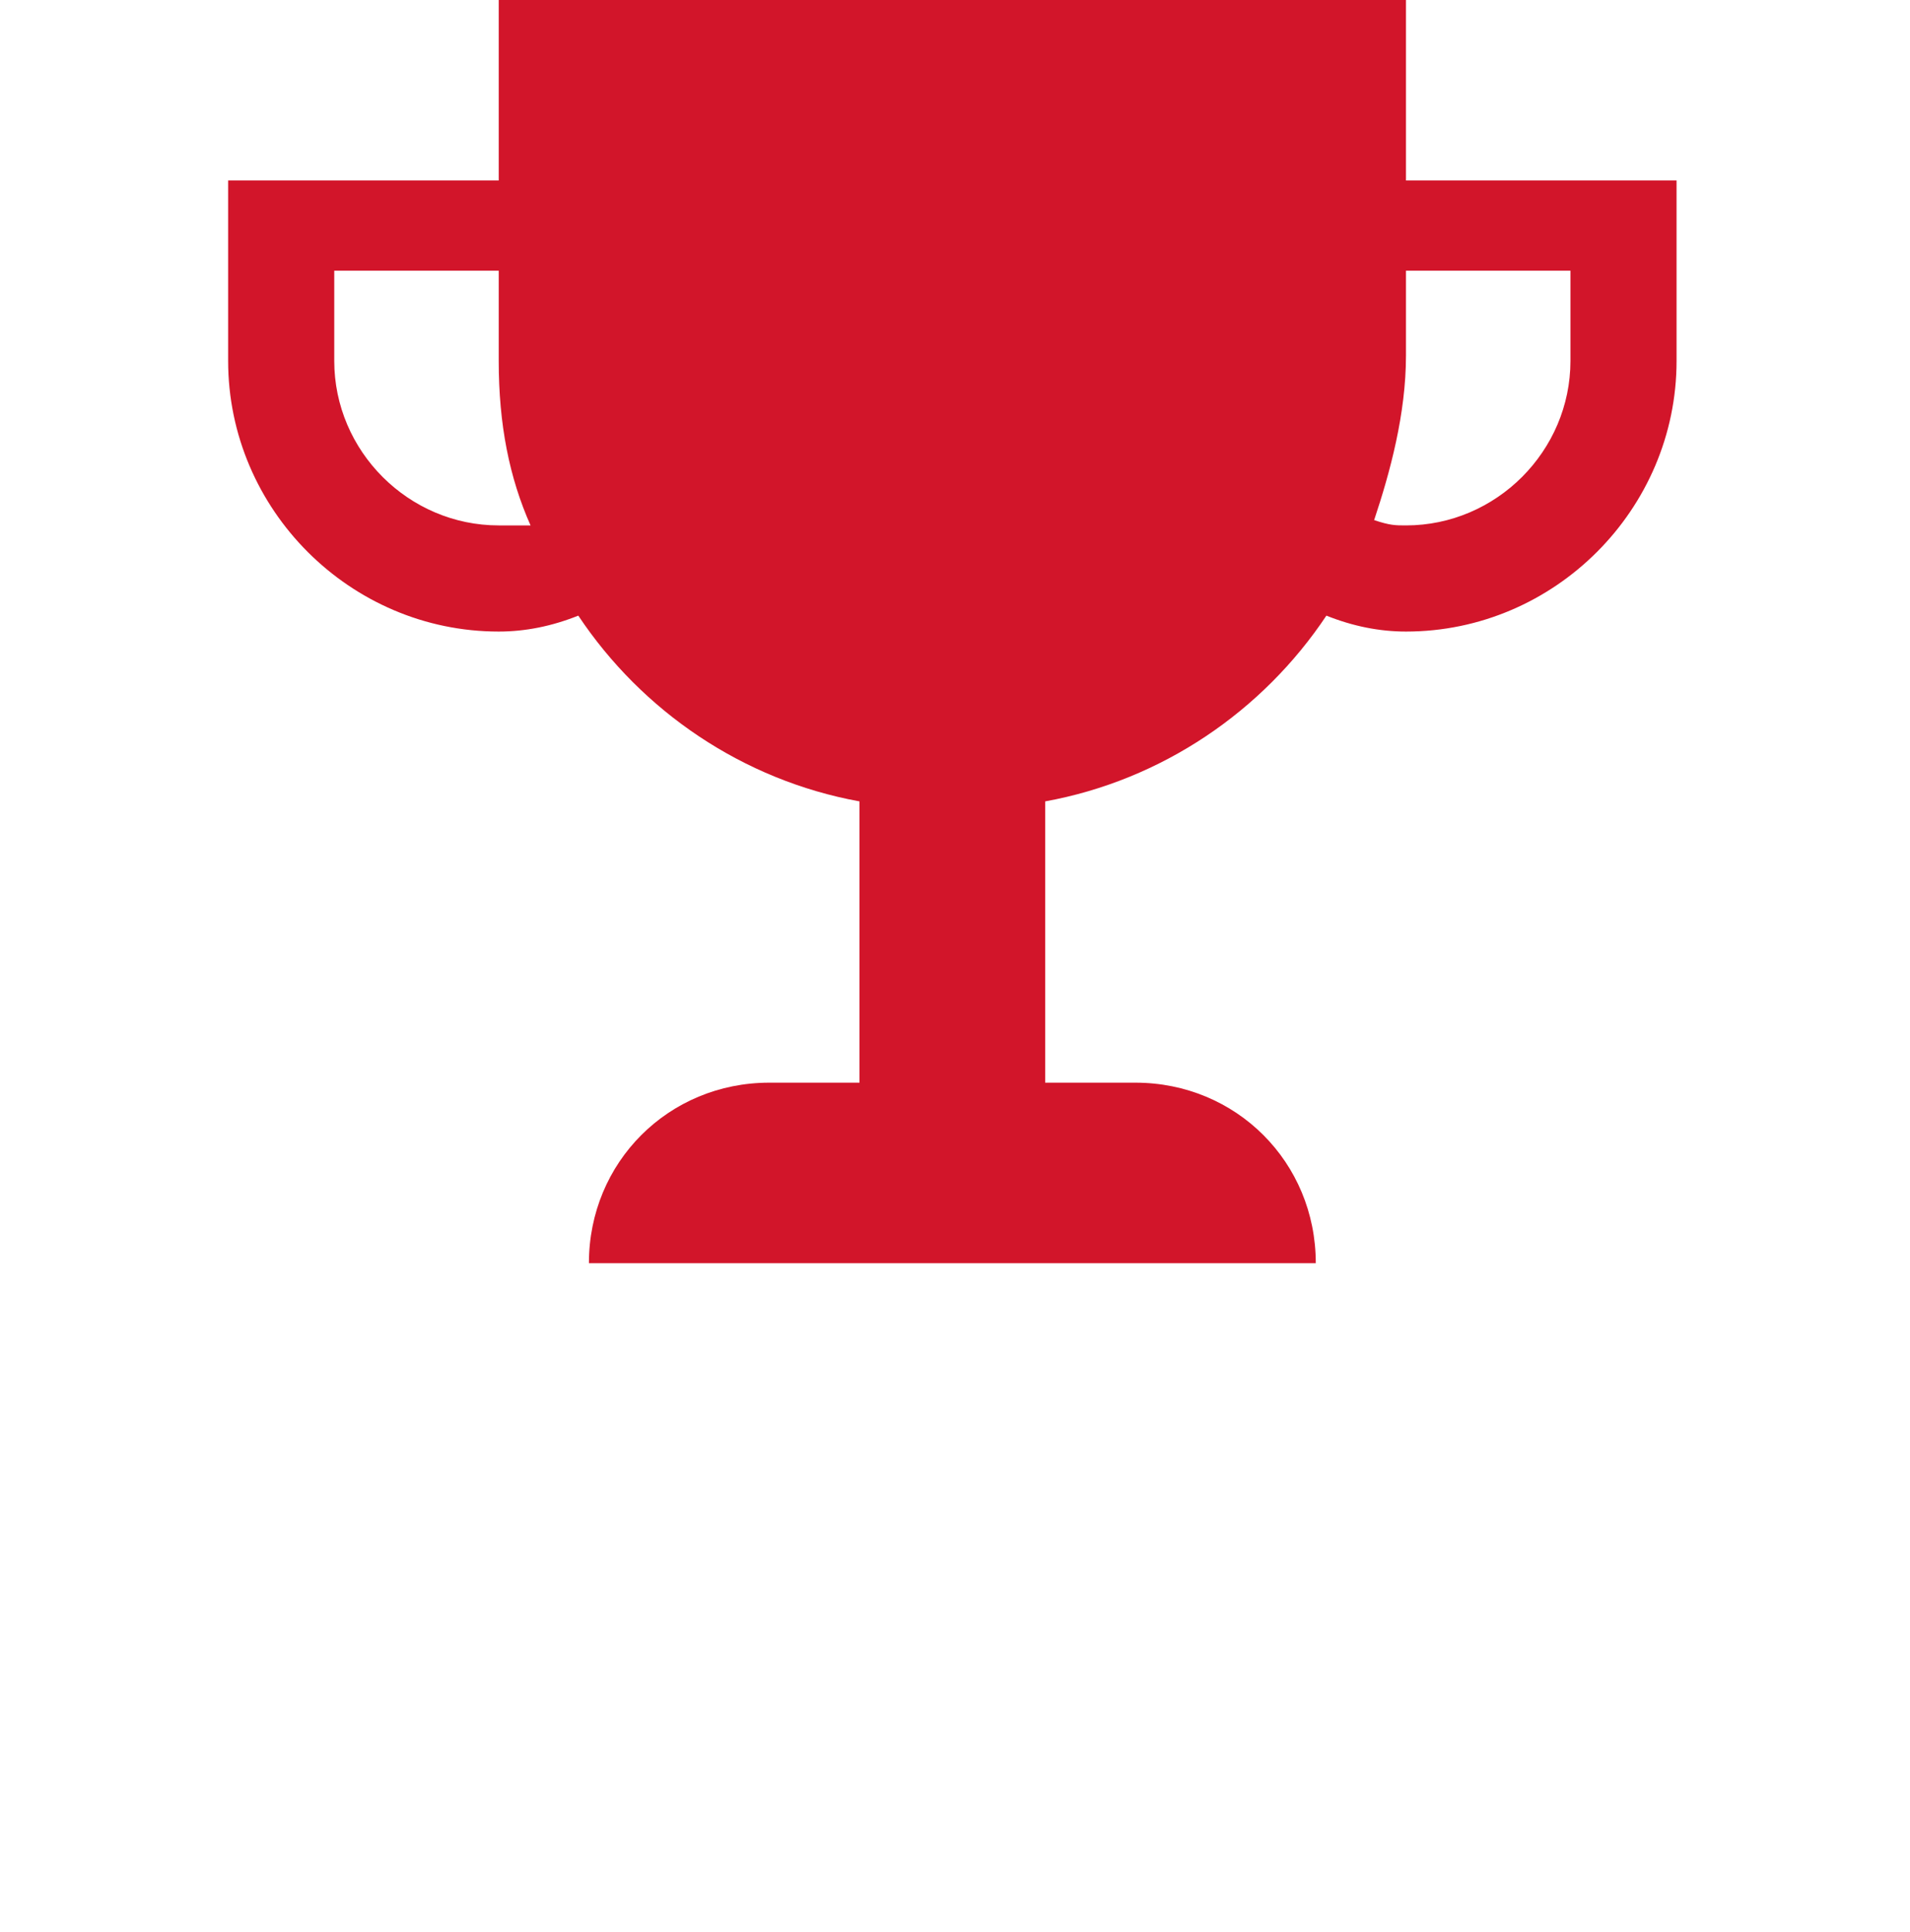
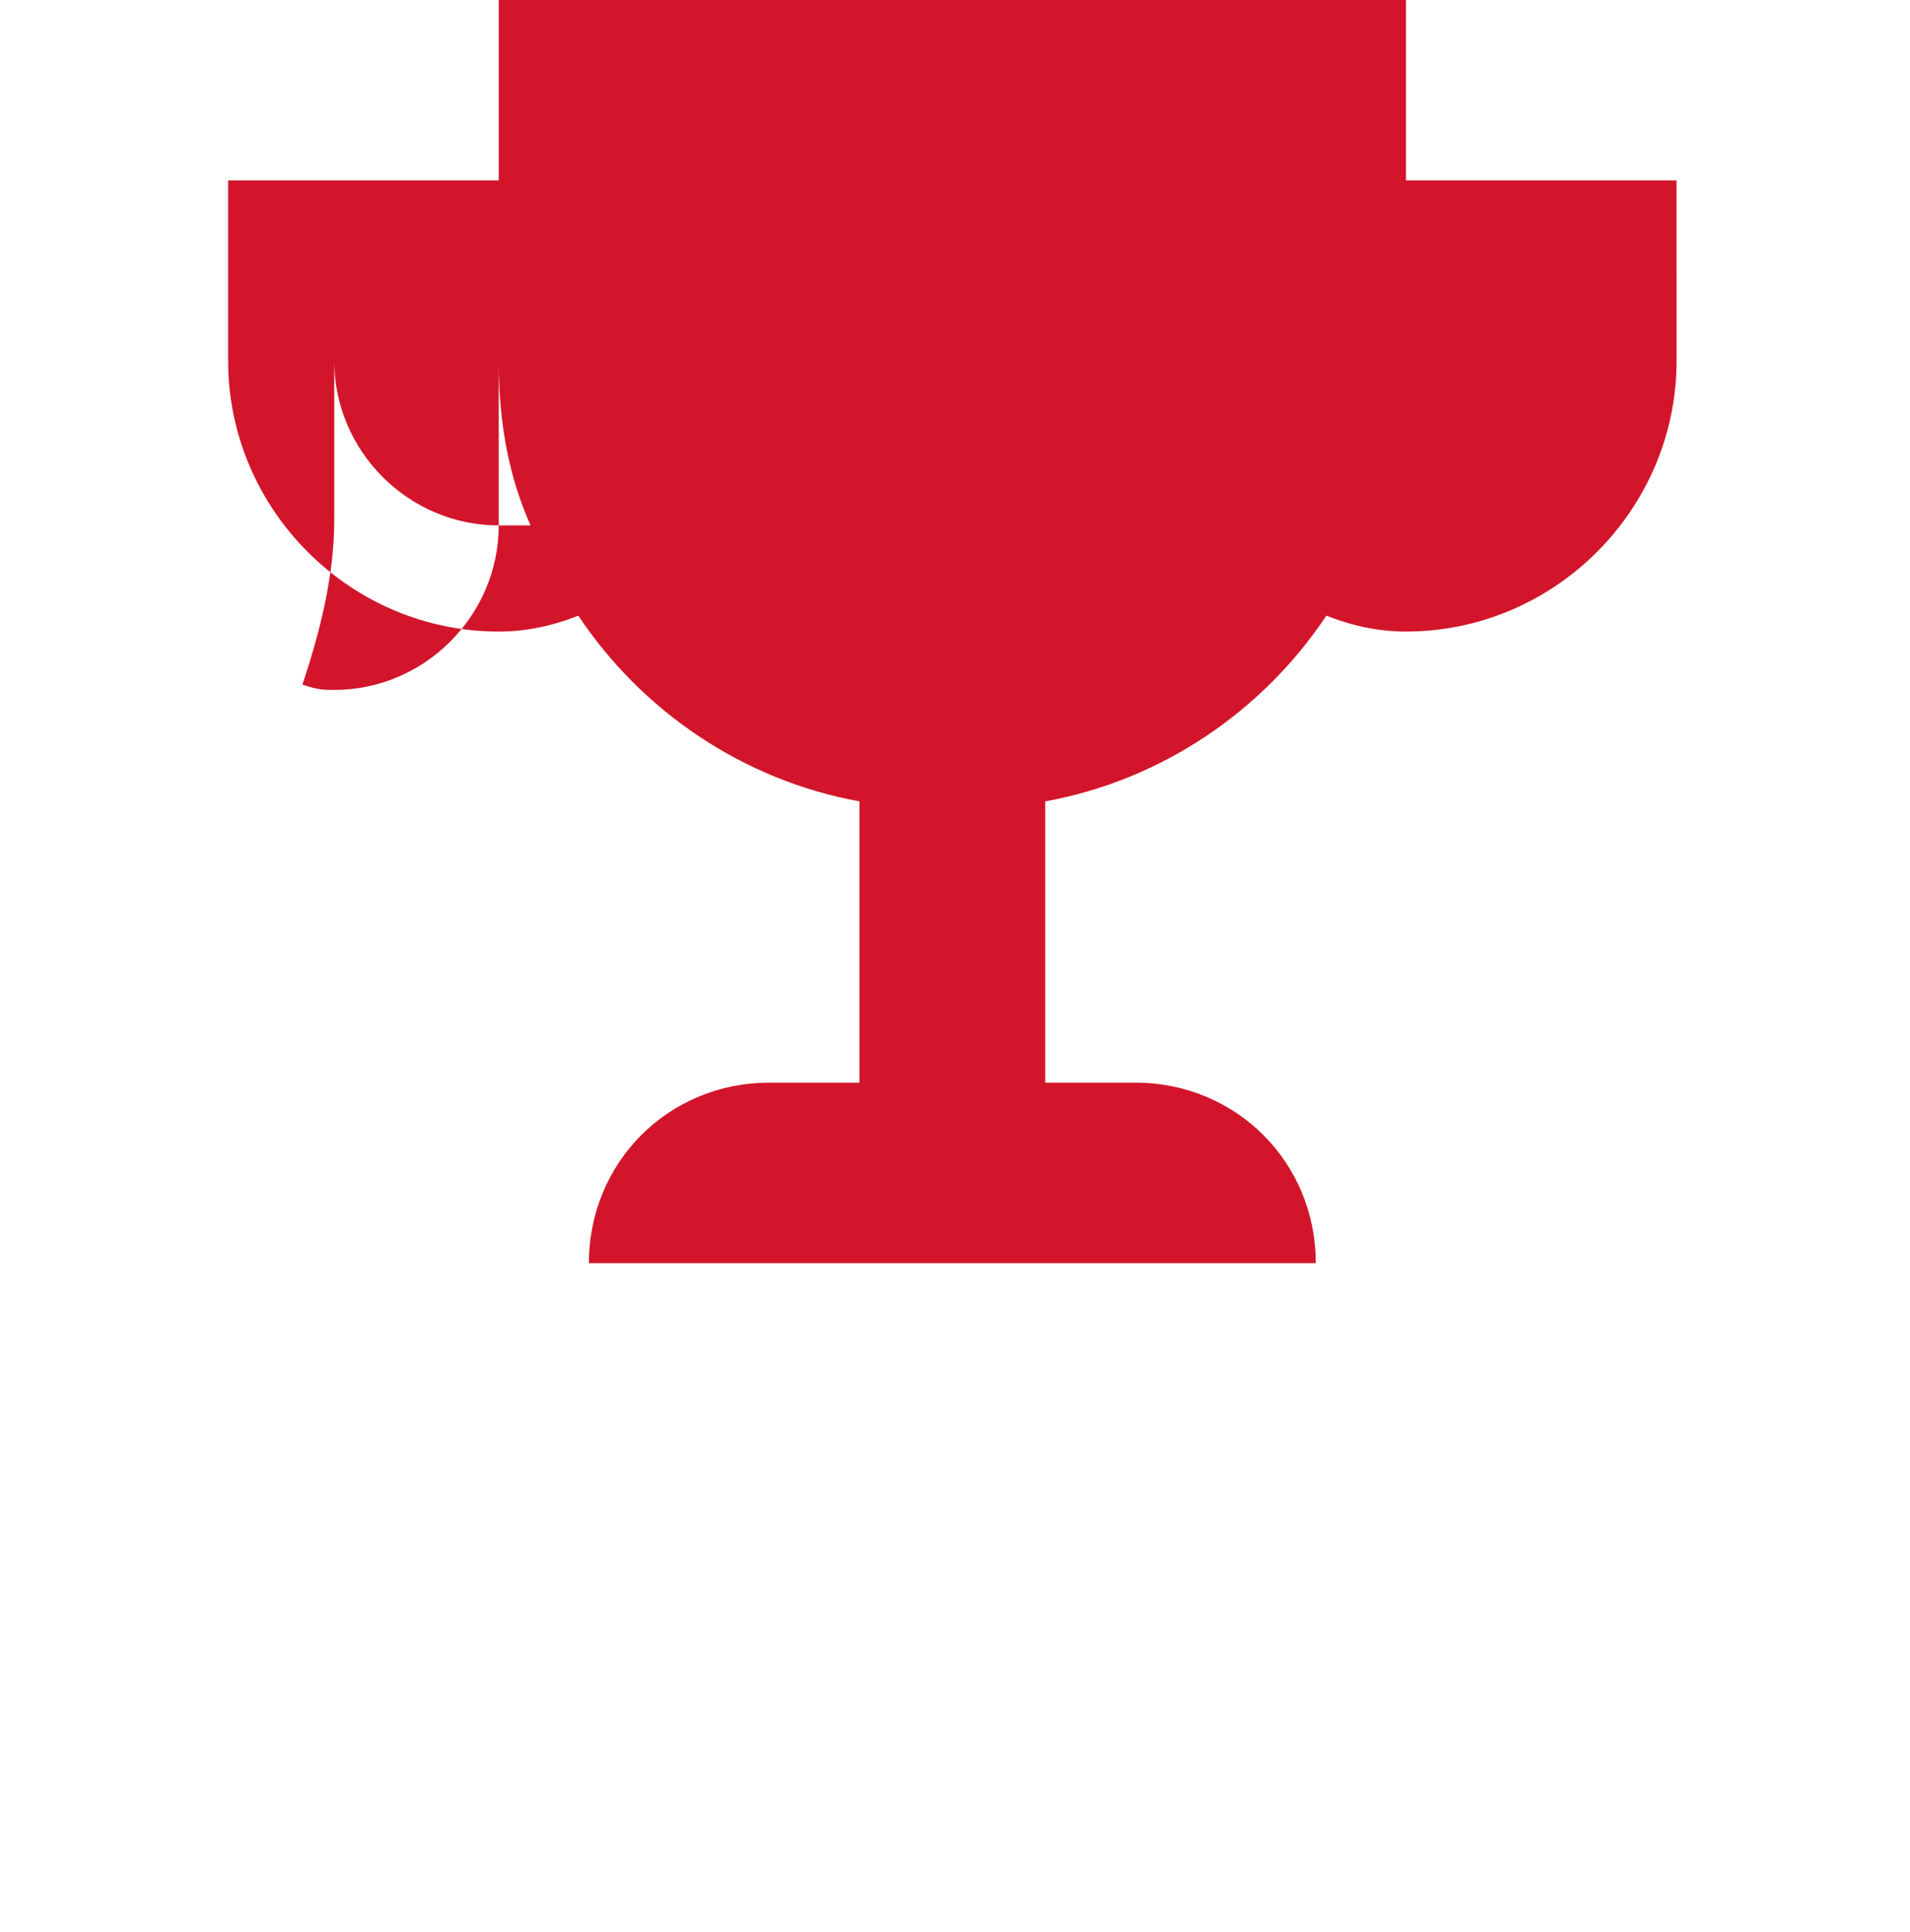
<svg xmlns="http://www.w3.org/2000/svg" version="1.1" id="圖層_1" x="0px" y="0px" viewBox="0 0 36 36.4" style="enable-background:new 0 0 36 36.4;" xml:space="preserve">
  <style type="text/css">
	.st0{fill:#D2152A;}
</style>
  <title>books</title>
-   <path class="st0" d="M26.5,3.4V0H9.4v3.4H4.3v3.4c0,2.8,2.3,5.1,5.1,5.1c0.5,0,1-0.1,1.5-0.3c1.2,1.8,3.1,3.1,5.3,3.5v5.3h-1.7  c-1.9,0-3.4,1.5-3.4,3.4h13.7c0-1.9-1.5-3.4-3.4-3.4h-1.7v-5.3c2.2-0.4,4.1-1.7,5.3-3.5c0.5,0.2,1,0.3,1.5,0.3  c2.8,0,5.1-2.3,5.1-5.1V3.4H26.5z M9.4,9.9c-1.7,0-3.1-1.4-3.1-3.1V5.1h3.1v1.7C9.4,8,9.6,9,10,9.9C9.8,9.9,9.6,9.9,9.4,9.9z   M29.6,6.8c0,1.7-1.4,3.1-3.1,3.1c-0.2,0-0.3,0-0.6-0.1c0.3-0.9,0.6-2,0.6-3.1V5.1h3.1V6.8z" />
+   <path class="st0" d="M26.5,3.4V0H9.4v3.4H4.3v3.4c0,2.8,2.3,5.1,5.1,5.1c0.5,0,1-0.1,1.5-0.3c1.2,1.8,3.1,3.1,5.3,3.5v5.3h-1.7  c-1.9,0-3.4,1.5-3.4,3.4h13.7c0-1.9-1.5-3.4-3.4-3.4h-1.7v-5.3c2.2-0.4,4.1-1.7,5.3-3.5c0.5,0.2,1,0.3,1.5,0.3  c2.8,0,5.1-2.3,5.1-5.1V3.4H26.5z M9.4,9.9c-1.7,0-3.1-1.4-3.1-3.1V5.1h3.1v1.7C9.4,8,9.6,9,10,9.9C9.8,9.9,9.6,9.9,9.4,9.9z   c0,1.7-1.4,3.1-3.1,3.1c-0.2,0-0.3,0-0.6-0.1c0.3-0.9,0.6-2,0.6-3.1V5.1h3.1V6.8z" />
</svg>